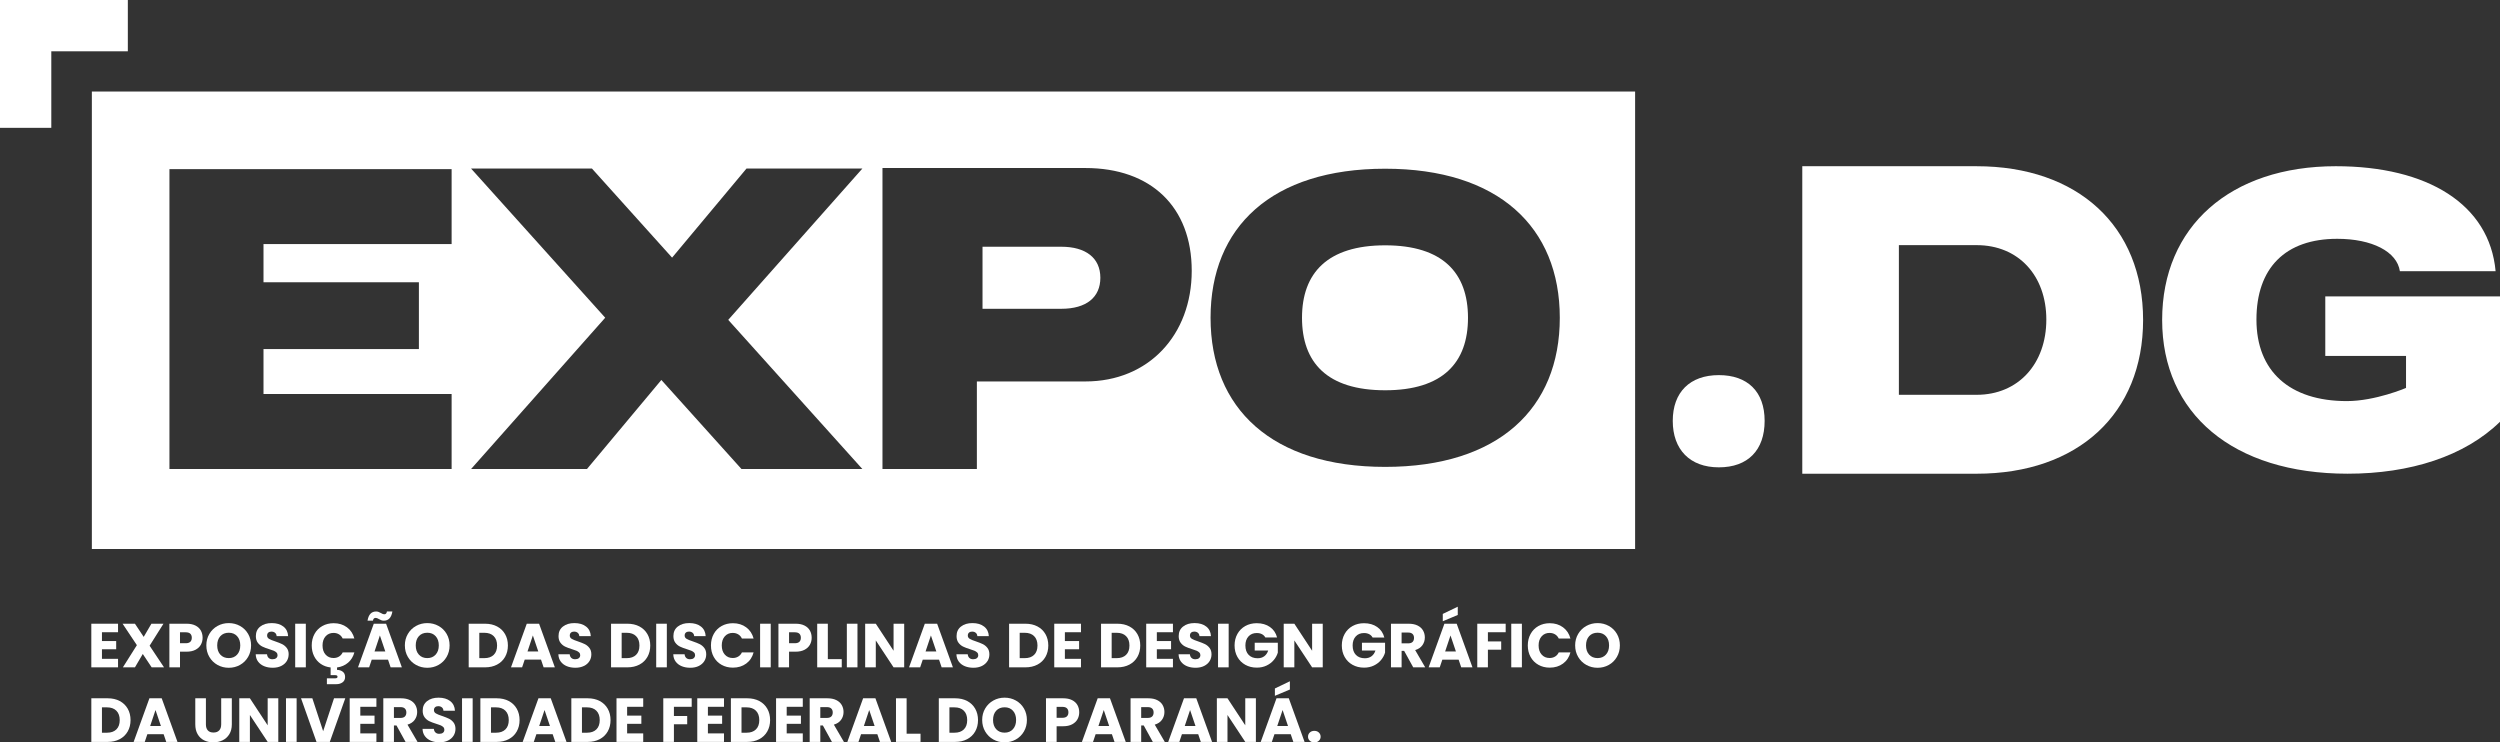
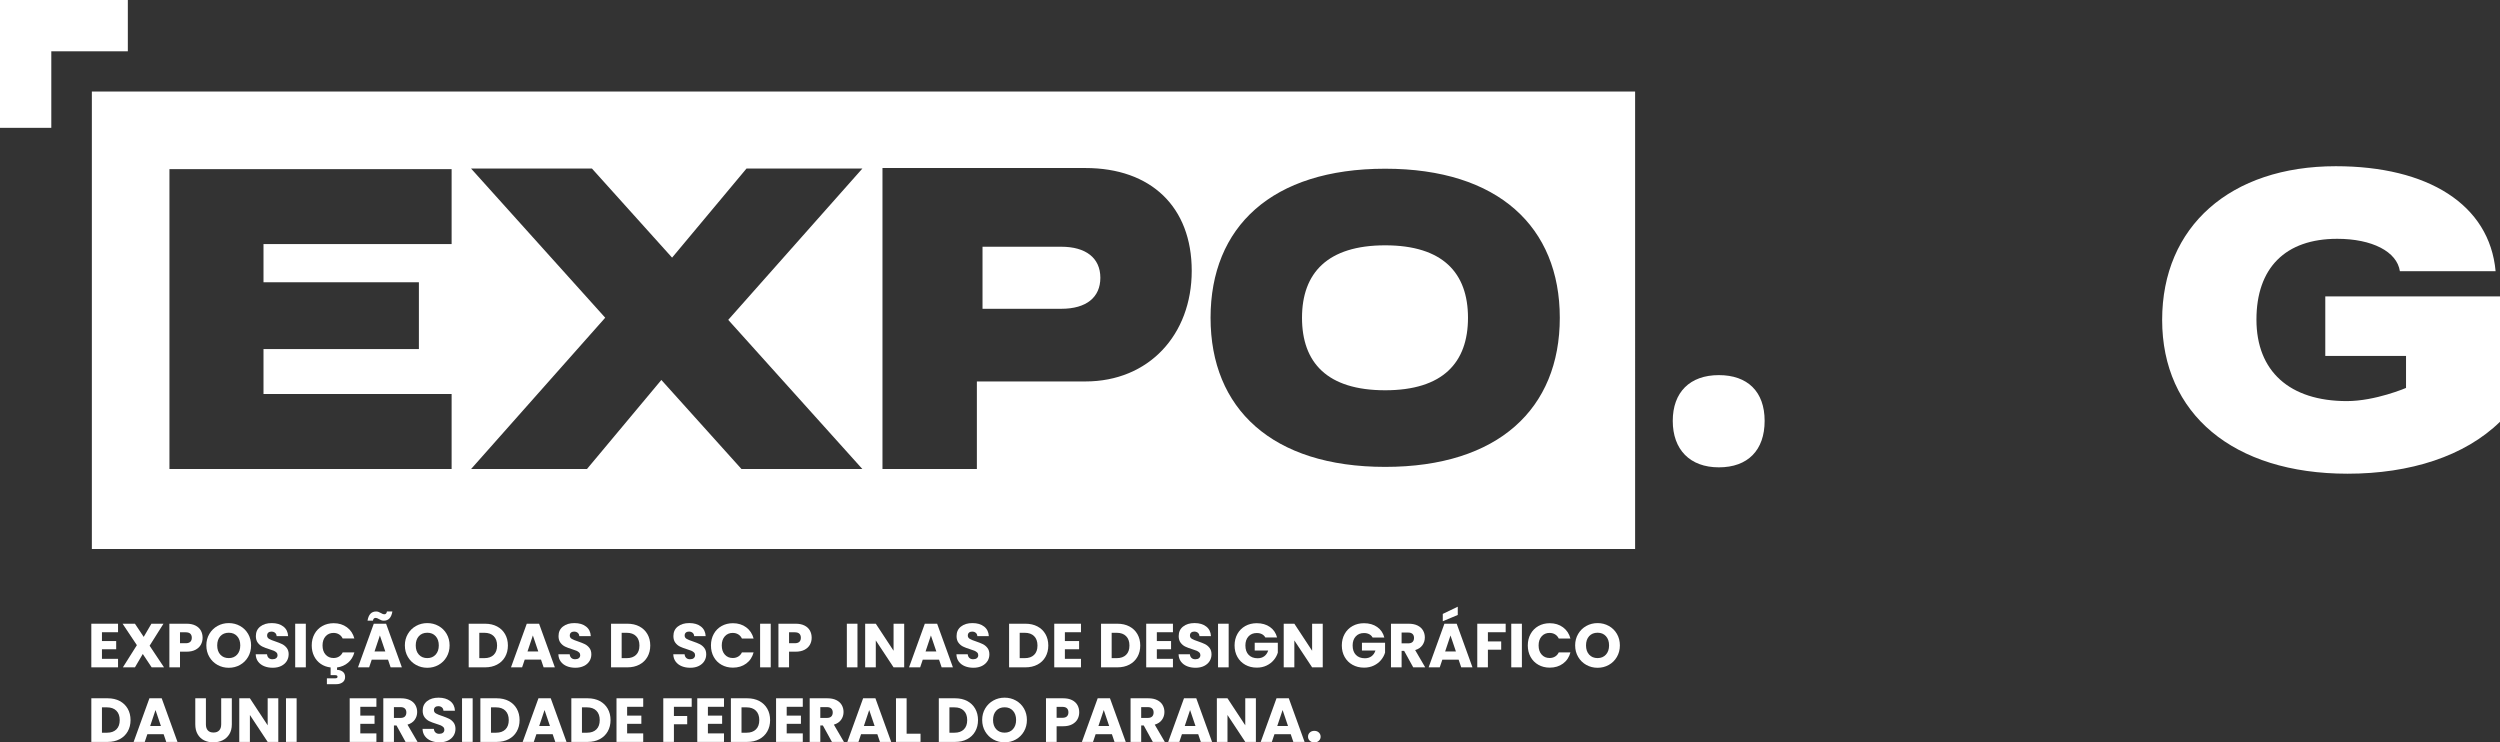
<svg xmlns="http://www.w3.org/2000/svg" id="Camada_2" data-name="Camada 2" viewBox="0 0 2331.86 692.47">
  <rect x="0" y="0" width="2331.86" height="692.47" fill="#333333" stroke="none" />
  <defs>
    <style>      .cls-1 {        fill: #fff;      }    </style>
  </defs>
  <g id="Camada_1-2" data-name="Camada 1">
    <g>
      <path class="cls-1" d="M1026.35,259.08c0-18.53-13.65-28.94-36.42-28.94h-73.49v57.88h73.49c23.42,0,36.42-10.72,36.42-28.94Z" />
      <path class="cls-1" d="M85.68,512.1h1439.46V85.37H85.68v426.73ZM1292.02,157.37c105.57,0,162.87,54.4,162.87,139.06s-57.29,139.06-162.87,139.06-162.88-54.4-162.88-139.06,56.97-139.06,162.88-139.06ZM823.12,156.72h189.25c61.26,0,99.21,36.29,99.21,95.87s-39.95,103.21-99.21,103.21h-101.2v81.67h-88.05V156.72ZM439.4,157.23h112.76l74.73,83.08,69.39-83.08h108.09l-125.11,141.12,125.11,139.12h-112.76l-74.73-83.07-69.39,83.07h-108.09l125.11-141.12-125.11-139.12ZM158.04,157.74h263.2v69.93h-175.47v35.6h144.95v62.3h-144.95v41.96h175.47v69.93H158.04V157.74Z" />
      <path class="cls-1" d="M1292.02,364.02c53.74,0,77.24-25.75,77.24-67.6s-23.5-67.6-77.24-67.6-77.58,25.75-77.58,67.6,23.5,67.6,77.58,67.6Z" />
      <polygon class="cls-1" points="110.1 589.71 110.1 581.77 85.18 581.77 85.18 622.46 110.1 622.46 110.1 614.52 95.09 614.52 95.09 605.59 108.37 605.59 108.37 597.94 95.09 597.94 95.09 589.71 110.1 589.71" />
      <polygon class="cls-1" points="141.23 581.77 134.04 594.06 125.87 581.77 114.33 581.77 127.67 601.77 114.62 622.46 125.87 622.46 133.17 610 141.46 622.46 152.99 622.46 139.55 602.29 152.47 581.77 141.23 581.77" />
      <path class="cls-1" d="M187.36,601.33c1.08-1.95,1.62-4.1,1.62-6.46,0-2.55-.56-4.81-1.68-6.78-1.12-1.97-2.8-3.52-5.04-4.64-2.24-1.12-4.98-1.68-8.23-1.68h-16.05v40.69h9.91v-14.61h6.14c3.32,0,6.1-.6,8.35-1.8,2.24-1.2,3.9-2.77,4.98-4.72ZM177.51,598.64c-.93.89-2.34,1.33-4.23,1.33h-5.39v-10.2h5.39c1.89,0,3.3.44,4.23,1.33.93.89,1.39,2.14,1.39,3.77s-.46,2.88-1.39,3.77Z" />
      <path class="cls-1" d="M202.87,620.2c3.19,1.78,6.69,2.67,10.52,2.67s7.32-.89,10.49-2.67c3.17-1.78,5.68-4.26,7.53-7.45,1.85-3.19,2.78-6.77,2.78-10.75s-.92-7.55-2.75-10.72c-1.84-3.17-4.35-5.64-7.54-7.42-3.19-1.78-6.69-2.67-10.52-2.67s-7.33.89-10.52,2.67c-3.19,1.78-5.72,4.25-7.59,7.42-1.88,3.17-2.81,6.74-2.81,10.72s.94,7.56,2.81,10.75c1.87,3.19,4.4,5.67,7.59,7.45ZM205.53,593.37c1.95-2.12,4.57-3.19,7.85-3.19s5.84,1.07,7.79,3.22c1.95,2.14,2.93,5.01,2.93,8.61s-.98,6.41-2.93,8.58c-1.95,2.16-4.55,3.25-7.79,3.25s-5.9-1.07-7.85-3.22c-1.95-2.14-2.93-5.01-2.93-8.61s.97-6.51,2.93-8.64Z" />
      <path class="cls-1" d="M269.26,610.35c0-2.43-.6-4.42-1.8-5.97-1.2-1.54-2.62-2.72-4.26-3.54-1.64-.81-3.78-1.66-6.4-2.55-2.63-.85-4.56-1.64-5.8-2.38-1.24-.73-1.85-1.76-1.85-3.07,0-1.2.37-2.12,1.1-2.75.73-.64,1.7-.96,2.9-.96,1.39,0,2.53.38,3.42,1.13.89.75,1.37,1.79,1.45,3.1h10.72c-.19-3.83-1.66-6.81-4.41-8.95-2.74-2.14-6.36-3.22-10.84-3.22s-7.98,1.07-10.72,3.22c-2.74,2.14-4.12,5.11-4.12,8.9,0,2.55.6,4.62,1.8,6.2,1.2,1.58,2.63,2.78,4.29,3.59,1.66.81,3.81,1.62,6.43,2.43,1.82.54,3.22,1.02,4.2,1.45.98.43,1.82.97,2.49,1.62.67.66,1.01,1.49,1.01,2.49,0,1.2-.43,2.14-1.28,2.81-.85.68-2.01,1.01-3.48,1.01s-2.59-.4-3.48-1.19c-.89-.79-1.41-1.94-1.57-3.45h-10.55c.08,2.67.82,4.95,2.23,6.84,1.41,1.89,3.29,3.32,5.65,4.29,2.36.97,5.02,1.45,8,1.45s5.7-.56,7.94-1.68c2.24-1.12,3.95-2.63,5.13-4.52,1.18-1.89,1.77-4,1.77-6.32Z" />
      <rect class="cls-1" x="275.34" y="581.77" width="9.91" height="40.69" />
      <path class="cls-1" d="M319.62,608.55c-.81,1.7-1.96,3-3.45,3.88-1.49.89-3.18,1.33-5.07,1.33-3.05,0-5.53-1.06-7.42-3.19-1.89-2.12-2.84-4.96-2.84-8.52s.95-6.39,2.84-8.52c1.89-2.12,4.37-3.19,7.42-3.19,1.89,0,3.58.44,5.07,1.33,1.49.89,2.64,2.18,3.45,3.88h10.9c-1.16-4.41-3.46-7.88-6.9-10.43-3.44-2.55-7.57-3.83-12.4-3.83-3.94,0-7.47.88-10.58,2.64-3.11,1.76-5.54,4.21-7.27,7.36-1.74,3.15-2.61,6.73-2.61,10.75,0,3.67.73,6.99,2.2,9.97,1.47,2.98,3.54,5.38,6.2,7.22,2.67,1.84,5.74,2.95,9.22,3.33v7.19h4.11c.77,0,1.35.11,1.74.32.39.21.58.59.58,1.13s-.19.93-.58,1.16c-.39.23-.97.35-1.74.35h-7.59v5.45h8.92c2.2,0,4.1-.57,5.68-1.71,1.58-1.14,2.38-2.81,2.38-5.01s-.75-3.85-2.26-4.96-3.27-1.65-5.27-1.65v-2.26c4.06-.54,7.5-2.04,10.34-4.49,2.84-2.45,4.78-5.63,5.83-9.53h-10.9Z" />
      <path class="cls-1" d="M350.4,576.33c.46,0,.91.09,1.33.26.42.17.99.45,1.68.84.93.5,1.71.88,2.35,1.13.64.25,1.38.38,2.23.38,4.41,0,7.07-2.86,8-8.58h-5.1c-.23,1.74-1.06,2.61-2.49,2.61-.46,0-.91-.09-1.33-.26-.43-.17-.99-.45-1.68-.84-.93-.5-1.71-.88-2.35-1.13-.64-.25-1.38-.38-2.23-.38-4.4,0-7.07,2.86-8,8.58h5.04c.27-1.74,1.12-2.61,2.55-2.61Z" />
      <path class="cls-1" d="M344.31,622.46l2.43-7.19h15.18l2.43,7.19h10.49l-14.72-40.69h-11.48l-14.72,40.69h10.37ZM354.34,592.73l5.04,14.9h-10.03l4.98-14.9Z" />
      <path class="cls-1" d="M388.04,620.2c3.19,1.78,6.69,2.67,10.52,2.67s7.32-.89,10.49-2.67c3.17-1.78,5.68-4.26,7.53-7.45,1.85-3.19,2.78-6.77,2.78-10.75s-.92-7.55-2.75-10.72c-1.84-3.17-4.35-5.64-7.54-7.42-3.19-1.78-6.69-2.67-10.52-2.67s-7.33.89-10.52,2.67c-3.19,1.78-5.72,4.25-7.59,7.42-1.88,3.17-2.81,6.74-2.81,10.72s.94,7.56,2.81,10.75c1.87,3.19,4.4,5.67,7.59,7.45ZM390.71,593.37c1.95-2.12,4.57-3.19,7.85-3.19s5.84,1.07,7.79,3.22c1.95,2.14,2.93,5.01,2.93,8.61s-.98,6.41-2.93,8.58c-1.95,2.16-4.55,3.25-7.79,3.25s-5.9-1.07-7.85-3.22c-1.95-2.14-2.93-5.01-2.93-8.61s.97-6.51,2.93-8.64Z" />
      <path class="cls-1" d="M463.62,619.91c3.23-1.7,5.72-4.1,7.48-7.19,1.76-3.09,2.64-6.63,2.64-10.61s-.88-7.56-2.64-10.63c-1.76-3.07-4.24-5.46-7.45-7.16-3.21-1.7-6.96-2.55-11.24-2.55h-15.24v40.69h15.24c4.25,0,7.99-.85,11.21-2.55ZM447.07,613.88v-23.65h4.7c3.75,0,6.67,1.04,8.75,3.13,2.09,2.09,3.13,5,3.13,8.75s-1.04,6.65-3.13,8.69c-2.09,2.05-5,3.07-8.75,3.07h-4.7Z" />
      <path class="cls-1" d="M504.62,615.27l2.43,7.19h10.49l-14.72-40.69h-11.48l-14.72,40.69h10.37l2.43-7.19h15.18ZM497.03,592.73l5.04,14.9h-10.03l4.98-14.9Z" />
      <path class="cls-1" d="M544.67,621.19c2.24-1.12,3.95-2.63,5.13-4.52,1.18-1.89,1.77-4,1.77-6.32,0-2.43-.6-4.42-1.8-5.97-1.2-1.54-2.62-2.72-4.26-3.54-1.64-.81-3.78-1.66-6.4-2.55-2.63-.85-4.56-1.64-5.8-2.38-1.24-.73-1.85-1.76-1.85-3.07,0-1.2.37-2.12,1.1-2.75.73-.64,1.7-.96,2.9-.96,1.39,0,2.53.38,3.42,1.13.89.75,1.37,1.79,1.45,3.1h10.72c-.19-3.83-1.66-6.81-4.41-8.95-2.74-2.14-6.36-3.22-10.84-3.22s-7.98,1.07-10.72,3.22c-2.74,2.14-4.12,5.11-4.12,8.9,0,2.55.6,4.62,1.8,6.2,1.2,1.58,2.63,2.78,4.29,3.59,1.66.81,3.81,1.62,6.43,2.43,1.82.54,3.22,1.02,4.2,1.45.98.43,1.82.97,2.49,1.62.67.66,1.01,1.49,1.01,2.49,0,1.2-.43,2.14-1.28,2.81-.85.68-2.01,1.01-3.48,1.01s-2.59-.4-3.48-1.19c-.89-.79-1.41-1.94-1.57-3.45h-10.55c.08,2.67.82,4.95,2.23,6.84,1.41,1.89,3.29,3.32,5.65,4.29,2.36.97,5.02,1.45,8,1.45s5.7-.56,7.94-1.68Z" />
      <path class="cls-1" d="M596.43,584.32c-3.21-1.7-6.96-2.55-11.24-2.55h-15.24v40.69h15.24c4.25,0,7.99-.85,11.21-2.55,3.23-1.7,5.72-4.1,7.48-7.19,1.76-3.09,2.64-6.63,2.64-10.61s-.88-7.56-2.64-10.63c-1.76-3.07-4.24-5.46-7.45-7.16ZM593.3,610.81c-2.09,2.05-5,3.07-8.75,3.07h-4.7v-23.65h4.7c3.75,0,6.67,1.04,8.75,3.13,2.09,2.09,3.13,5,3.13,8.75s-1.04,6.65-3.13,8.69Z" />
-       <rect class="cls-1" x="612.07" y="581.77" width="9.91" height="40.69" />
      <path class="cls-1" d="M647.08,613.91c-.85.68-2.01,1.01-3.48,1.01s-2.59-.4-3.48-1.19c-.89-.79-1.41-1.94-1.57-3.45h-10.55c.08,2.67.82,4.95,2.23,6.84,1.41,1.89,3.29,3.32,5.65,4.29,2.36.97,5.02,1.45,8,1.45s5.7-.56,7.94-1.68c2.24-1.12,3.95-2.63,5.13-4.52,1.18-1.89,1.77-4,1.77-6.32,0-2.43-.6-4.42-1.8-5.97-1.2-1.54-2.62-2.72-4.26-3.54-1.64-.81-3.78-1.66-6.4-2.55-2.63-.85-4.56-1.64-5.8-2.38-1.24-.73-1.85-1.76-1.85-3.07,0-1.2.37-2.12,1.1-2.75.73-.64,1.7-.96,2.9-.96,1.39,0,2.53.38,3.42,1.13.89.75,1.37,1.79,1.45,3.1h10.72c-.19-3.83-1.66-6.81-4.41-8.95-2.74-2.14-6.36-3.22-10.84-3.22s-7.98,1.07-10.72,3.22c-2.74,2.14-4.12,5.11-4.12,8.9,0,2.55.6,4.62,1.8,6.2,1.2,1.58,2.63,2.78,4.29,3.59,1.66.81,3.81,1.62,6.43,2.43,1.82.54,3.22,1.02,4.2,1.45.98.43,1.82.97,2.49,1.62.67.66,1.01,1.49,1.01,2.49,0,1.2-.43,2.14-1.28,2.81Z" />
      <path class="cls-1" d="M683.48,590.35c1.89,0,3.58.44,5.07,1.33,1.49.89,2.64,2.18,3.45,3.88h10.9c-1.16-4.41-3.46-7.88-6.9-10.43-3.44-2.55-7.57-3.83-12.4-3.83-3.94,0-7.47.88-10.58,2.64-3.11,1.76-5.54,4.21-7.27,7.36-1.74,3.15-2.61,6.73-2.61,10.75s.87,7.59,2.61,10.72c1.74,3.13,4.16,5.57,7.27,7.33,3.11,1.76,6.64,2.64,10.58,2.64,4.83,0,8.96-1.27,12.4-3.8,3.44-2.53,5.74-6,6.9-10.4h-10.9c-.81,1.7-1.96,3-3.45,3.88-1.49.89-3.18,1.33-5.07,1.33-3.05,0-5.53-1.06-7.42-3.19-1.89-2.12-2.84-4.96-2.84-8.52s.95-6.39,2.84-8.52c1.89-2.12,4.37-3.19,7.42-3.19Z" />
      <rect class="cls-1" x="708.98" y="581.77" width="9.91" height="40.69" />
      <path class="cls-1" d="M757.08,594.87c0-2.55-.56-4.81-1.68-6.78-1.12-1.97-2.8-3.52-5.04-4.64-2.24-1.12-4.98-1.68-8.23-1.68h-16.05v40.69h9.91v-14.61h6.14c3.32,0,6.1-.6,8.35-1.8,2.24-1.2,3.9-2.77,4.98-4.72,1.08-1.95,1.62-4.1,1.62-6.46ZM745.61,598.64c-.93.89-2.34,1.33-4.23,1.33h-5.39v-10.2h5.39c1.89,0,3.3.44,4.23,1.33.93.89,1.39,2.14,1.39,3.77s-.46,2.88-1.39,3.77Z" />
-       <polygon class="cls-1" points="762.24 581.77 762.24 622.46 785.14 622.46 785.14 614.81 772.15 614.81 772.15 581.77 762.24 581.77" />
      <rect class="cls-1" x="789.89" y="581.77" width="9.91" height="40.69" />
      <polygon class="cls-1" points="843.38 581.77 833.47 581.77 833.47 606.99 816.89 581.77 806.98 581.77 806.98 622.46 816.89 622.46 816.89 597.36 833.47 622.46 843.38 622.46 843.38 581.77" />
      <path class="cls-1" d="M878.33,622.46h10.49l-14.72-40.69h-11.48l-14.72,40.69h10.37l2.43-7.19h15.18l2.43,7.19ZM863.32,607.62l4.98-14.9,5.04,14.9h-10.03Z" />
      <path class="cls-1" d="M921.07,616.67c1.18-1.89,1.77-4,1.77-6.32,0-2.43-.6-4.42-1.8-5.97-1.2-1.54-2.62-2.72-4.26-3.54-1.64-.81-3.78-1.66-6.4-2.55-2.63-.85-4.56-1.64-5.8-2.38-1.24-.73-1.85-1.76-1.85-3.07,0-1.2.37-2.12,1.1-2.75.73-.64,1.7-.96,2.9-.96,1.39,0,2.53.38,3.42,1.13.89.75,1.37,1.79,1.45,3.1h10.72c-.19-3.83-1.66-6.81-4.41-8.95-2.74-2.14-6.36-3.22-10.84-3.22s-7.98,1.07-10.72,3.22c-2.74,2.14-4.12,5.11-4.12,8.9,0,2.55.6,4.62,1.8,6.2,1.2,1.58,2.63,2.78,4.29,3.59,1.66.81,3.81,1.62,6.43,2.43,1.82.54,3.22,1.02,4.2,1.45.98.43,1.82.97,2.49,1.62.67.66,1.01,1.49,1.01,2.49,0,1.2-.43,2.14-1.28,2.81-.85.68-2.01,1.01-3.48,1.01s-2.59-.4-3.48-1.19c-.89-.79-1.41-1.94-1.57-3.45h-10.55c.08,2.67.82,4.95,2.23,6.84,1.41,1.89,3.29,3.32,5.65,4.29,2.36.97,5.02,1.45,8,1.45s5.7-.56,7.94-1.68c2.24-1.12,3.95-2.63,5.13-4.52Z" />
      <path class="cls-1" d="M975.15,591.48c-1.76-3.07-4.24-5.46-7.45-7.16-3.21-1.7-6.96-2.55-11.24-2.55h-15.24v40.69h15.24c4.25,0,7.99-.85,11.21-2.55,3.23-1.7,5.72-4.1,7.48-7.19,1.76-3.09,2.64-6.63,2.64-10.61s-.88-7.56-2.64-10.63ZM964.57,610.81c-2.09,2.05-5,3.07-8.75,3.07h-4.7v-23.65h4.7c3.75,0,6.67,1.04,8.75,3.13,2.09,2.09,3.13,5,3.13,8.75s-1.04,6.65-3.13,8.69Z" />
      <polygon class="cls-1" points="983.35 622.46 1008.27 622.46 1008.27 614.52 993.26 614.52 993.26 605.59 1006.53 605.59 1006.53 597.94 993.26 597.94 993.26 589.71 1008.27 589.71 1008.27 581.77 983.35 581.77 983.35 622.46" />
      <path class="cls-1" d="M1060.92,612.72c1.76-3.09,2.64-6.63,2.64-10.61s-.88-7.56-2.64-10.63c-1.76-3.07-4.24-5.46-7.45-7.16-3.21-1.7-6.96-2.55-11.24-2.55h-15.24v40.69h15.24c4.25,0,7.99-.85,11.21-2.55,3.23-1.7,5.72-4.1,7.48-7.19ZM1050.35,610.81c-2.09,2.05-5,3.07-8.75,3.07h-4.7v-23.65h4.7c3.75,0,6.67,1.04,8.75,3.13,2.09,2.09,3.13,5,3.13,8.75s-1.04,6.65-3.13,8.69Z" />
      <polygon class="cls-1" points="1094.05 589.71 1094.05 581.77 1069.12 581.77 1069.12 622.46 1094.05 622.46 1094.05 614.52 1079.03 614.52 1079.03 605.59 1092.31 605.59 1092.31 597.94 1079.03 597.94 1079.03 589.71 1094.05 589.71" />
      <path class="cls-1" d="M1118.39,613.91c-.85.68-2.01,1.01-3.48,1.01s-2.59-.4-3.48-1.19c-.89-.79-1.41-1.94-1.57-3.45h-10.55c.08,2.67.82,4.95,2.23,6.84,1.41,1.89,3.29,3.32,5.65,4.29,2.36.97,5.02,1.45,8,1.45s5.7-.56,7.94-1.68c2.24-1.12,3.95-2.63,5.13-4.52,1.18-1.89,1.77-4,1.77-6.32,0-2.43-.6-4.42-1.8-5.97-1.2-1.54-2.62-2.72-4.26-3.54-1.64-.81-3.78-1.66-6.4-2.55-2.63-.85-4.56-1.64-5.8-2.38-1.24-.73-1.85-1.76-1.85-3.07,0-1.2.37-2.12,1.1-2.75.73-.64,1.7-.96,2.9-.96,1.39,0,2.53.38,3.42,1.13.89.75,1.37,1.79,1.45,3.1h10.72c-.19-3.83-1.66-6.81-4.41-8.95-2.74-2.14-6.36-3.22-10.84-3.22s-7.98,1.07-10.72,3.22c-2.74,2.14-4.12,5.11-4.12,8.9,0,2.55.6,4.62,1.8,6.2,1.2,1.58,2.63,2.78,4.29,3.59,1.66.81,3.81,1.62,6.43,2.43,1.82.54,3.22,1.02,4.2,1.45.98.43,1.82.97,2.49,1.62.67.66,1.01,1.49,1.01,2.49,0,1.2-.43,2.14-1.28,2.81Z" />
      <rect class="cls-1" x="1136.12" y="581.77" width="9.91" height="40.69" />
      <path class="cls-1" d="M1188.14,615.62c1.76-2.12,3-4.42,3.74-6.9v-9.22h-21.56v7.3h12.58c-.77,2.32-2,4.1-3.68,5.33-1.68,1.24-3.74,1.85-6.17,1.85-3.56,0-6.35-1.05-8.38-3.16-2.03-2.11-3.04-5.03-3.04-8.78,0-3.52.97-6.33,2.9-8.43,1.93-2.11,4.5-3.16,7.71-3.16,1.85,0,3.47.36,4.84,1.07,1.37.72,2.42,1.75,3.16,3.1h10.95c-1.08-4.17-3.29-7.44-6.64-9.79-3.34-2.36-7.45-3.54-12.32-3.54-4.02,0-7.59.88-10.72,2.64-3.13,1.76-5.57,4.21-7.33,7.36-1.76,3.15-2.64,6.73-2.64,10.75s.88,7.59,2.64,10.72c1.76,3.13,4.21,5.57,7.36,7.33,3.15,1.76,6.73,2.64,10.75,2.64,3.4,0,6.45-.66,9.16-1.97,2.7-1.31,4.94-3.03,6.69-5.16Z" />
      <polygon class="cls-1" points="1223.87 606.99 1207.29 581.77 1197.38 581.77 1197.38 622.46 1207.29 622.46 1207.29 597.36 1223.87 622.46 1233.78 622.46 1233.78 581.77 1223.87 581.77 1223.87 606.99" />
      <path class="cls-1" d="M1270.35,606.81h12.58c-.77,2.32-2,4.1-3.68,5.33-1.68,1.24-3.74,1.85-6.17,1.85-3.56,0-6.35-1.05-8.38-3.16-2.03-2.11-3.04-5.03-3.04-8.78,0-3.52.97-6.33,2.9-8.43,1.93-2.11,4.5-3.16,7.71-3.16,1.85,0,3.47.36,4.84,1.07,1.37.72,2.42,1.75,3.16,3.1h10.95c-1.08-4.17-3.29-7.44-6.64-9.79-3.34-2.36-7.45-3.54-12.32-3.54-4.02,0-7.59.88-10.72,2.64-3.13,1.76-5.57,4.21-7.33,7.36-1.76,3.15-2.64,6.73-2.64,10.75s.88,7.59,2.64,10.72c1.76,3.13,4.21,5.57,7.36,7.33,3.15,1.76,6.73,2.64,10.75,2.64,3.4,0,6.45-.66,9.16-1.97,2.7-1.31,4.94-3.03,6.69-5.16,1.76-2.12,3-4.42,3.74-6.9v-9.22h-21.56v7.3Z" />
      <path class="cls-1" d="M1326.72,601.83c1.53-2.12,2.29-4.54,2.29-7.24,0-2.4-.56-4.57-1.68-6.52-1.12-1.95-2.81-3.49-5.07-4.61-2.26-1.12-5-1.68-8.2-1.68h-16.63v40.69h9.91v-15.36h2.38l8.46,15.36h11.19l-9.39-16.11c2.98-.89,5.23-2.4,6.75-4.52ZM1317.56,598.76c-.91.89-2.27,1.33-4.09,1.33h-6.14v-10.08h6.14c1.82,0,3.18.44,4.09,1.33.91.89,1.36,2.11,1.36,3.65,0,1.62-.45,2.88-1.36,3.77Z" />
      <polygon class="cls-1" points="1359.72 565.89 1345.75 572.62 1345.75 579.46 1359.72 573.6 1359.72 565.89" />
      <path class="cls-1" d="M1347.26,581.77l-14.72,40.69h10.37l2.43-7.19h15.18l2.43,7.19h10.49l-14.72-40.69h-11.48ZM1347.96,607.62l4.98-14.9,5.04,14.9h-10.03Z" />
      <polygon class="cls-1" points="1377.92 622.46 1387.83 622.46 1387.83 606 1400.23 606 1400.23 598.29 1387.83 598.29 1387.83 589.71 1404.41 589.71 1404.41 581.77 1377.92 581.77 1377.92 622.46" />
      <rect class="cls-1" x="1409.62" y="581.77" width="9.91" height="40.69" />
      <path class="cls-1" d="M1445.38,590.35c1.89,0,3.58.44,5.07,1.33,1.49.89,2.64,2.18,3.45,3.88h10.9c-1.16-4.41-3.46-7.88-6.9-10.43-3.44-2.55-7.57-3.83-12.4-3.83-3.94,0-7.47.88-10.58,2.64-3.11,1.76-5.54,4.21-7.27,7.36-1.74,3.15-2.61,6.73-2.61,10.75s.87,7.59,2.61,10.72c1.74,3.13,4.16,5.57,7.27,7.33,3.11,1.76,6.64,2.64,10.58,2.64,4.83,0,8.96-1.27,12.4-3.8,3.44-2.53,5.74-6,6.9-10.4h-10.9c-.81,1.7-1.96,3-3.45,3.88-1.49.89-3.18,1.33-5.07,1.33-3.05,0-5.53-1.06-7.42-3.19-1.89-2.12-2.84-4.96-2.84-8.52s.95-6.39,2.84-8.52c1.89-2.12,4.37-3.19,7.42-3.19Z" />
      <path class="cls-1" d="M1500.65,583.86c-3.19-1.78-6.69-2.67-10.52-2.67s-7.33.89-10.52,2.67c-3.19,1.78-5.72,4.25-7.59,7.42-1.88,3.17-2.81,6.74-2.81,10.72s.94,7.56,2.81,10.75c1.87,3.19,4.4,5.67,7.59,7.45,3.19,1.78,6.69,2.67,10.52,2.67s7.32-.89,10.49-2.67c3.17-1.78,5.68-4.26,7.53-7.45,1.85-3.19,2.78-6.77,2.78-10.75s-.92-7.55-2.75-10.72c-1.84-3.17-4.35-5.64-7.54-7.42ZM1497.92,610.58c-1.95,2.16-4.55,3.25-7.79,3.25s-5.9-1.07-7.85-3.22c-1.95-2.14-2.93-5.01-2.93-8.61s.97-6.51,2.93-8.64c1.95-2.12,4.57-3.19,7.85-3.19s5.84,1.07,7.79,3.22c1.95,2.14,2.93,5.01,2.93,8.61s-.98,6.41-2.93,8.58Z" />
      <path class="cls-1" d="M111.67,653.87c-3.21-1.7-6.96-2.55-11.24-2.55h-15.24v40.69h15.24c4.25,0,7.99-.85,11.21-2.55,3.23-1.7,5.72-4.09,7.48-7.19,1.76-3.09,2.64-6.63,2.64-10.61s-.88-7.56-2.64-10.64c-1.76-3.07-4.24-5.46-7.45-7.16ZM108.54,680.36c-2.09,2.05-5,3.07-8.75,3.07h-4.7v-23.65h4.7c3.75,0,6.67,1.04,8.75,3.13s3.13,5,3.13,8.75-1.04,6.65-3.13,8.69Z" />
      <path class="cls-1" d="M139.37,651.32l-14.72,40.69h10.37l2.43-7.19h15.18l2.43,7.19h10.49l-14.72-40.69h-11.48ZM140.07,677.17l4.98-14.9,5.04,14.9h-10.03Z" />
      <path class="cls-1" d="M206.31,675.67c0,2.43-.62,4.31-1.85,5.62-1.24,1.31-3.01,1.97-5.33,1.97s-4.08-.66-5.27-1.97c-1.2-1.31-1.8-3.19-1.8-5.62v-24.34h-9.91v24.28c0,3.63.73,6.71,2.2,9.24,1.47,2.53,3.47,4.42,6,5.68,2.53,1.26,5.4,1.88,8.61,1.88s6.11-.64,8.72-1.91,4.68-3.17,6.23-5.68c1.54-2.51,2.32-5.58,2.32-9.21v-24.28h-9.91v24.34Z" />
      <polygon class="cls-1" points="249.67 676.54 233.09 651.32 223.18 651.32 223.18 692.01 233.09 692.01 233.09 666.91 249.67 692.01 259.58 692.01 259.58 651.32 249.67 651.32 249.67 676.54" />
      <rect class="cls-1" x="266.76" y="651.32" width="9.91" height="40.69" />
-       <polygon class="cls-1" points="301.42 682.04 291.34 651.32 280.79 651.32 295.22 692.01 307.62 692.01 322.06 651.32 311.56 651.32 301.42 682.04" />
      <polygon class="cls-1" points="326.17 692.01 351.09 692.01 351.09 684.07 336.08 684.07 336.08 675.14 349.35 675.14 349.35 667.49 336.08 667.49 336.08 659.26 351.09 659.26 351.09 651.32 326.17 651.32 326.17 692.01" />
      <path class="cls-1" d="M386.82,671.38c1.53-2.12,2.29-4.54,2.29-7.24,0-2.4-.56-4.57-1.68-6.52-1.12-1.95-2.81-3.49-5.07-4.61-2.26-1.12-5-1.68-8.2-1.68h-16.63v40.69h9.91v-15.36h2.38l8.46,15.36h11.19l-9.39-16.11c2.98-.89,5.23-2.4,6.75-4.52ZM377.66,668.31c-.91.89-2.27,1.33-4.09,1.33h-6.14v-10.08h6.14c1.82,0,3.18.44,4.09,1.33.91.89,1.36,2.11,1.36,3.65,0,1.62-.45,2.88-1.36,3.77Z" />
      <path class="cls-1" d="M418.81,670.39c-1.64-.81-3.78-1.66-6.4-2.55-2.63-.85-4.56-1.64-5.8-2.38-1.24-.73-1.85-1.76-1.85-3.07,0-1.2.37-2.12,1.1-2.75.73-.64,1.7-.96,2.9-.96,1.39,0,2.53.38,3.42,1.13.89.75,1.37,1.79,1.45,3.1h10.72c-.19-3.83-1.66-6.81-4.41-8.95-2.74-2.14-6.36-3.22-10.84-3.22s-7.98,1.07-10.72,3.22c-2.74,2.14-4.12,5.11-4.12,8.9,0,2.55.6,4.62,1.8,6.2,1.2,1.58,2.63,2.78,4.29,3.59,1.66.81,3.81,1.62,6.43,2.43,1.82.54,3.22,1.02,4.2,1.45.98.43,1.82.97,2.49,1.62.67.66,1.01,1.49,1.01,2.49,0,1.2-.43,2.14-1.28,2.81-.85.68-2.01,1.01-3.48,1.01s-2.59-.4-3.48-1.19c-.89-.79-1.41-1.94-1.57-3.45h-10.55c.08,2.67.82,4.95,2.23,6.84,1.41,1.89,3.29,3.32,5.65,4.29,2.36.97,5.02,1.45,8,1.45s5.7-.56,7.94-1.68c2.24-1.12,3.95-2.63,5.13-4.52,1.18-1.89,1.77-4,1.77-6.32,0-2.43-.6-4.42-1.8-5.97-1.2-1.54-2.62-2.72-4.26-3.54Z" />
      <rect class="cls-1" x="430.96" y="651.32" width="9.91" height="40.69" />
      <path class="cls-1" d="M474.54,653.87c-3.21-1.7-6.96-2.55-11.24-2.55h-15.24v40.69h15.24c4.25,0,7.99-.85,11.21-2.55,3.23-1.7,5.72-4.09,7.48-7.19,1.76-3.09,2.64-6.63,2.64-10.61s-.88-7.56-2.64-10.64c-1.76-3.07-4.24-5.46-7.45-7.16ZM471.41,680.36c-2.09,2.05-5,3.07-8.75,3.07h-4.7v-23.65h4.7c3.75,0,6.67,1.04,8.75,3.13s3.13,5,3.13,8.75-1.04,6.65-3.13,8.69Z" />
      <path class="cls-1" d="M502.24,651.32l-14.72,40.69h10.37l2.43-7.19h15.18l2.43,7.19h10.49l-14.72-40.69h-11.48ZM502.94,677.17l4.98-14.9,5.04,14.9h-10.03Z" />
      <path class="cls-1" d="M559.39,653.87c-3.21-1.7-6.96-2.55-11.24-2.55h-15.24v40.69h15.24c4.25,0,7.99-.85,11.21-2.55,3.23-1.7,5.72-4.09,7.48-7.19,1.76-3.09,2.64-6.63,2.64-10.61s-.88-7.56-2.64-10.64c-1.76-3.07-4.24-5.46-7.45-7.16ZM556.26,680.36c-2.09,2.05-5,3.07-8.75,3.07h-4.7v-23.65h4.7c3.75,0,6.67,1.04,8.75,3.13s3.13,5,3.13,8.75-1.04,6.65-3.13,8.69Z" />
      <polygon class="cls-1" points="575.04 692.01 599.96 692.01 599.96 684.07 584.95 684.07 584.95 675.14 598.22 675.14 598.22 667.49 584.95 667.49 584.95 659.26 599.96 659.26 599.96 651.32 575.04 651.32 575.04 692.01" />
      <polygon class="cls-1" points="618.68 692.01 628.59 692.01 628.59 675.55 640.99 675.55 640.99 667.84 628.59 667.84 628.59 659.26 645.17 659.26 645.17 651.32 618.68 651.32 618.68 692.01" />
      <polygon class="cls-1" points="650.38 692.01 675.3 692.01 675.3 684.07 660.29 684.07 660.29 675.14 673.56 675.14 673.56 667.49 660.29 667.49 660.29 659.26 675.3 659.26 675.3 651.32 650.38 651.32 650.38 692.01" />
      <path class="cls-1" d="M708.22,653.87c-3.21-1.7-6.96-2.55-11.24-2.55h-15.24v40.69h15.24c4.25,0,7.99-.85,11.21-2.55,3.23-1.7,5.72-4.09,7.48-7.19,1.76-3.09,2.64-6.63,2.64-10.61s-.88-7.56-2.64-10.64c-1.76-3.07-4.24-5.46-7.45-7.16ZM705.09,680.36c-2.09,2.05-5,3.07-8.75,3.07h-4.7v-23.65h4.7c3.75,0,6.67,1.04,8.75,3.13s3.13,5,3.13,8.75-1.04,6.65-3.13,8.69Z" />
      <polygon class="cls-1" points="723.87 692.01 748.79 692.01 748.79 684.07 733.78 684.07 733.78 675.14 747.06 675.14 747.06 667.49 733.78 667.49 733.78 659.26 748.79 659.26 748.79 651.32 723.87 651.32 723.87 692.01" />
      <path class="cls-1" d="M784.52,671.38c1.53-2.12,2.29-4.54,2.29-7.24,0-2.4-.56-4.57-1.68-6.52-1.12-1.95-2.81-3.49-5.07-4.61-2.26-1.12-5-1.68-8.2-1.68h-16.63v40.69h9.91v-15.36h2.38l8.46,15.36h11.19l-9.39-16.11c2.98-.89,5.23-2.4,6.75-4.52ZM775.37,668.31c-.91.89-2.27,1.33-4.09,1.33h-6.14v-10.08h6.14c1.82,0,3.18.44,4.09,1.33.91.89,1.36,2.11,1.36,3.65,0,1.62-.45,2.88-1.36,3.77Z" />
      <path class="cls-1" d="M805.07,651.32l-14.72,40.69h10.37l2.43-7.19h15.18l2.43,7.19h10.49l-14.72-40.69h-11.48ZM805.77,677.17l4.98-14.9,5.04,14.9h-10.03Z" />
      <polygon class="cls-1" points="845.64 651.32 835.73 651.32 835.73 692.01 858.62 692.01 858.62 684.36 845.64 684.36 845.64 651.32" />
      <path class="cls-1" d="M902.15,653.87c-3.21-1.7-6.96-2.55-11.24-2.55h-15.24v40.69h15.24c4.25,0,7.99-.85,11.21-2.55,3.23-1.7,5.72-4.09,7.48-7.19,1.76-3.09,2.64-6.63,2.64-10.61s-.88-7.56-2.64-10.64c-1.76-3.07-4.24-5.46-7.45-7.16ZM899.02,680.36c-2.09,2.05-5,3.07-8.75,3.07h-4.7v-23.65h4.7c3.75,0,6.67,1.04,8.75,3.13s3.13,5,3.13,8.75-1.04,6.65-3.13,8.69Z" />
      <path class="cls-1" d="M947.56,653.41c-3.19-1.78-6.69-2.67-10.52-2.67s-7.33.89-10.52,2.67c-3.19,1.78-5.72,4.25-7.59,7.42-1.88,3.17-2.81,6.74-2.81,10.72s.94,7.56,2.81,10.75c1.87,3.19,4.4,5.67,7.59,7.45,3.19,1.78,6.69,2.67,10.52,2.67s7.32-.89,10.49-2.67c3.17-1.78,5.68-4.26,7.53-7.45s2.78-6.77,2.78-10.75-.92-7.55-2.75-10.72c-1.84-3.17-4.35-5.64-7.54-7.42ZM944.83,680.13c-1.95,2.16-4.55,3.25-7.79,3.25s-5.9-1.07-7.85-3.22c-1.95-2.14-2.93-5.01-2.93-8.61s.97-6.51,2.93-8.64c1.95-2.12,4.57-3.19,7.85-3.19s5.84,1.07,7.79,3.22c1.95,2.14,2.93,5.01,2.93,8.61s-.98,6.41-2.93,8.58Z" />
      <path class="cls-1" d="M999.92,653c-2.24-1.12-4.98-1.68-8.23-1.68h-16.05v40.69h9.91v-14.61h6.14c3.32,0,6.1-.6,8.35-1.8,2.24-1.2,3.9-2.77,4.98-4.72,1.08-1.95,1.62-4.11,1.62-6.46,0-2.55-.56-4.81-1.68-6.78-1.12-1.97-2.8-3.52-5.04-4.64ZM995.17,668.19c-.93.89-2.34,1.33-4.23,1.33h-5.39v-10.2h5.39c1.89,0,3.3.44,4.23,1.33.93.89,1.39,2.14,1.39,3.77s-.46,2.88-1.39,3.77Z" />
      <path class="cls-1" d="M1023.86,651.32l-14.72,40.69h10.37l2.43-7.19h15.18l2.43,7.19h10.49l-14.72-40.69h-11.48ZM1024.55,677.17l4.98-14.9,5.04,14.9h-10.03Z" />
      <path class="cls-1" d="M1083.82,671.38c1.53-2.12,2.29-4.54,2.29-7.24,0-2.4-.56-4.57-1.68-6.52-1.12-1.95-2.81-3.49-5.07-4.61-2.26-1.12-5-1.68-8.2-1.68h-16.63v40.69h9.91v-15.36h2.38l8.46,15.36h11.19l-9.39-16.11c2.98-.89,5.23-2.4,6.75-4.52ZM1074.66,668.31c-.91.89-2.27,1.33-4.09,1.33h-6.14v-10.08h6.14c1.82,0,3.18.44,4.09,1.33.91.89,1.36,2.11,1.36,3.65,0,1.62-.45,2.88-1.36,3.77Z" />
      <path class="cls-1" d="M1104.36,651.32l-14.72,40.69h10.37l2.43-7.19h15.18l2.43,7.19h10.49l-14.72-40.69h-11.48ZM1105.06,677.17l4.98-14.9,5.04,14.9h-10.03Z" />
      <polygon class="cls-1" points="1161.51 676.54 1144.93 651.32 1135.02 651.32 1135.02 692.01 1144.93 692.01 1144.93 666.91 1161.51 692.01 1171.42 692.01 1171.42 651.32 1161.51 651.32 1161.51 676.54" />
      <path class="cls-1" d="M1190.66,651.32l-14.72,40.69h10.37l2.43-7.19h15.18l2.43,7.19h10.49l-14.72-40.69h-11.48ZM1191.36,677.17l4.98-14.9,5.04,14.9h-10.03Z" />
-       <polygon class="cls-1" points="1189.15 649.01 1203.12 643.15 1203.12 635.44 1189.15 642.17 1189.15 649.01" />
      <path class="cls-1" d="M1225.96,681.69c-1.74,0-3.16.52-4.26,1.57-1.1,1.04-1.65,2.34-1.65,3.88s.55,2.77,1.65,3.8c1.1,1.02,2.52,1.54,4.26,1.54s3.1-.51,4.2-1.54c1.1-1.02,1.65-2.29,1.65-3.8s-.55-2.84-1.65-3.88c-1.1-1.04-2.5-1.57-4.2-1.57Z" />
      <path class="cls-1" d="M1603.26,349.89c-27.04,0-43.01,15.97-43.01,42.69s15.97,43.33,43.01,43.33,42.69-15.97,42.69-43.33-15.97-42.69-42.69-42.69Z" />
-       <path class="cls-1" d="M1843.6,155.05h-162.53v286.81h162.53c94.58,0,155.36-55.99,155.36-143.41s-60.78-143.41-155.36-143.41ZM1843.71,368.25h-72.54v-139.6h72.54c39,0,64.99,28.39,64.99,69.45s-25.99,70.15-64.99,70.15Z" />
      <path class="cls-1" d="M2168.9,276.44v55.55h75.31v29.86s-28.66,12.27-55.2,12.27c-53.46,0-84.33-27.87-84.33-76.01s26.89-75.36,75.36-75.36c32.54,0,55.76,11.95,58.44,30.23h89.28c-5.65-62.42-63.41-97.94-149.04-97.94-98.25,0-161.99,56.09-161.99,143.39s66.06,143.42,172.94,143.42c58.44,0,109.23-16.27,142.21-48.46v-116.95h-162.96Z" />
      <polygon class="cls-1" points="119.23 0 0 0 0 119.23 47.85 119.23 47.85 47.85 119.23 47.85 119.23 0" />
    </g>
  </g>
</svg>